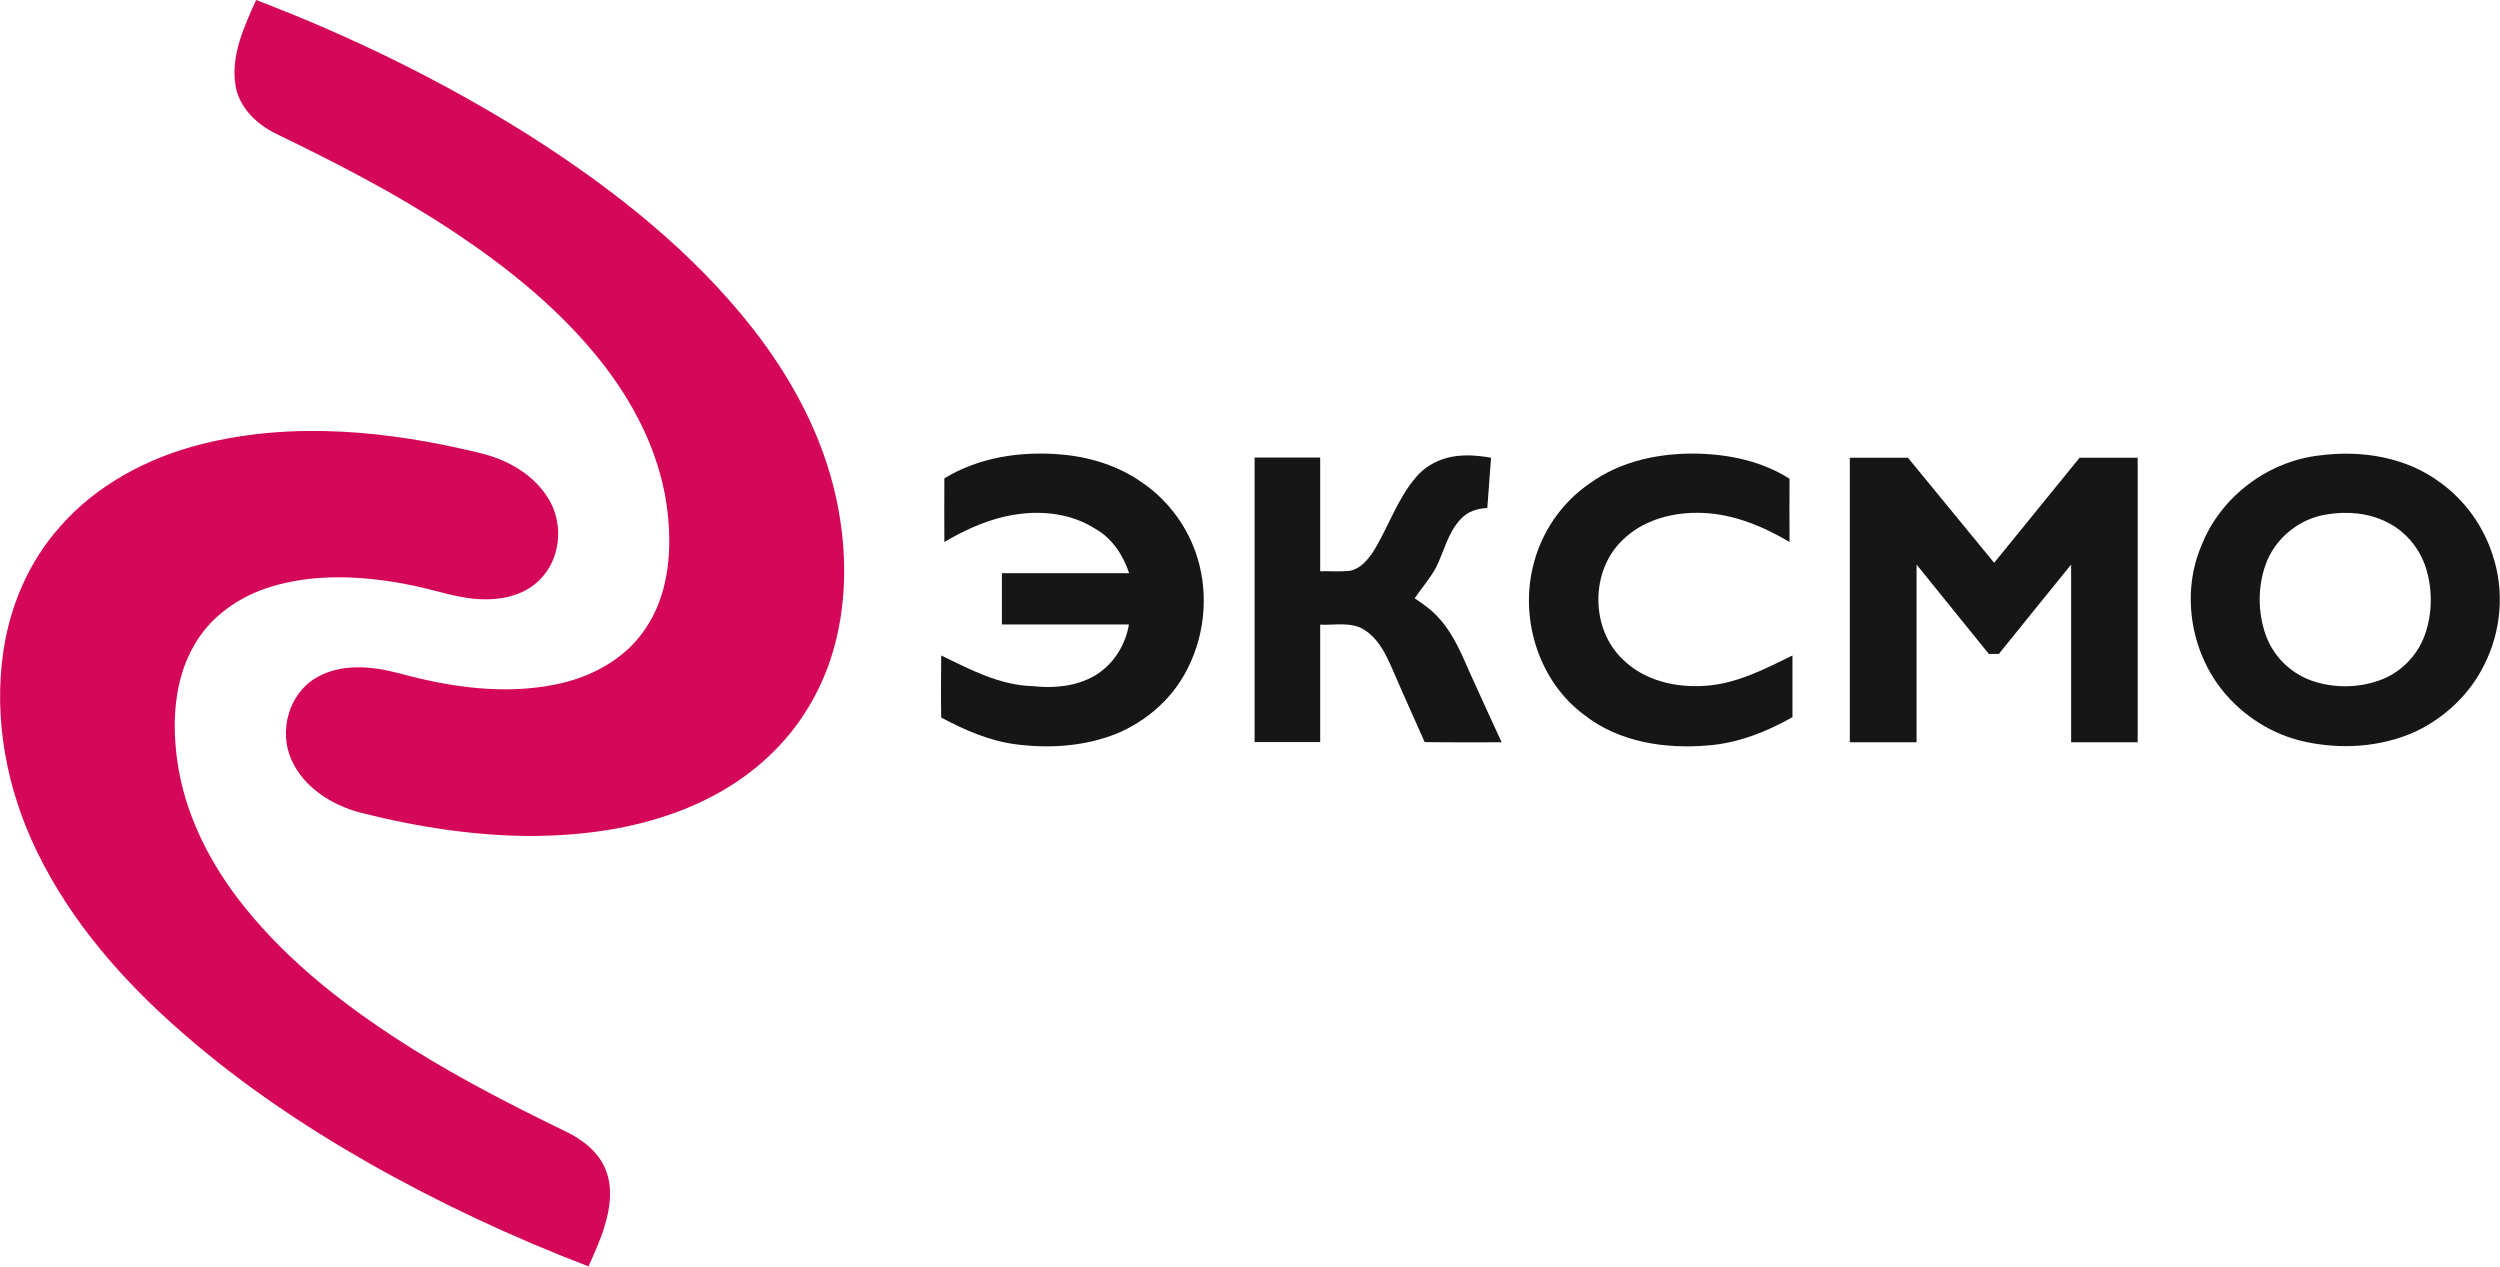
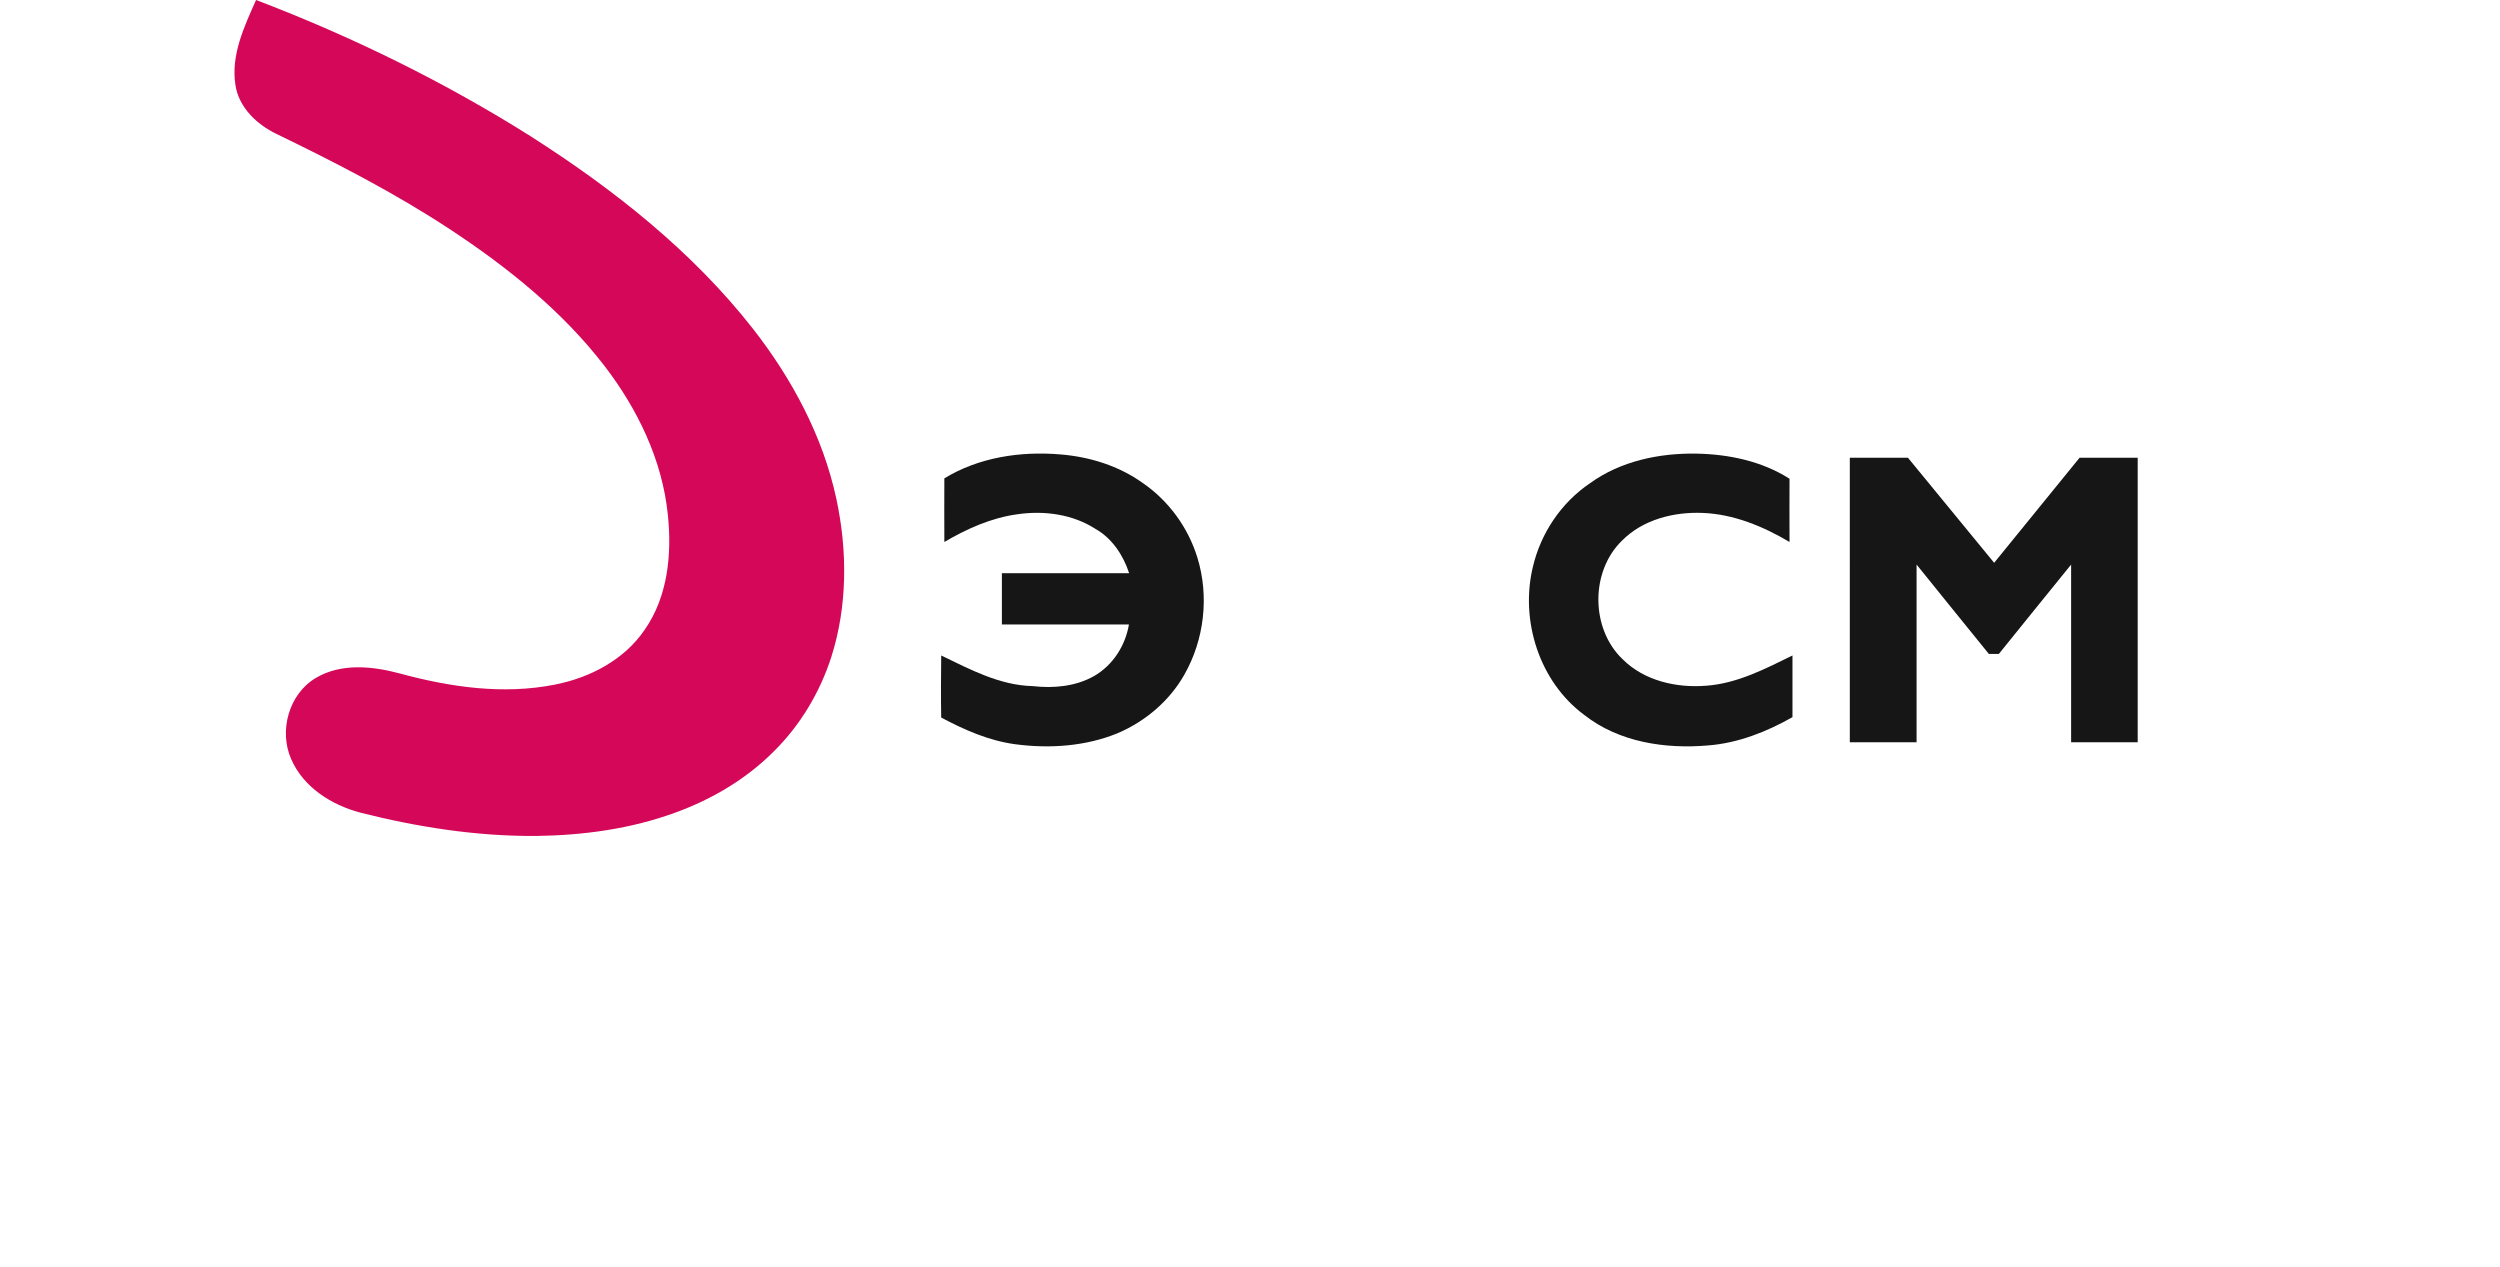
<svg xmlns="http://www.w3.org/2000/svg" version="1.1" id="Layer_1" x="0px" y="0px" viewBox="0 0 1273.1 645.1" style="enable-background:new 0 0 1273.1 645.1;" xml:space="preserve">
  <style type="text/css">
	.st0{fill:#D50759;}
	.st1{fill:#161616;}
</style>
  <path class="st0" d="M130.4,0c48.8,18.6,95.9,41.7,140,69.5c42.1,26.9,82.1,58.4,113.1,98c19.9,25.5,35.6,54.8,42.4,86.5  c5.7,26.5,5.7,54.7-2.6,80.7c-5.8,17.9-15.7,34.5-29.1,47.8c-14,14.1-31.4,24.4-50,31.2c-22.8,8.4-47.1,11.7-71.3,12  c-30.2,0.2-60.3-4.5-89.5-11.9c-14.6-3.9-28.9-12.9-35.1-27.2c-6.4-14.4-1.2-33.3,12.6-41.4c12.8-7.6,28.7-6,42.5-2.3  c25.7,7,52.9,11,79.3,5.7c17.8-3.5,35.2-12.6,45.6-27.9c11.8-16.9,13.9-38.5,11.8-58.5c-2.8-27.9-15.4-53.9-32.3-75.9  c-21.5-27.9-49.3-50.2-78.6-69.5c-28.1-18.5-58.1-33.9-88.4-48.6c-10-4.8-19.2-13.5-20.9-24.9C117.5,28,124.4,13.5,130.4,0z" />
-   <path class="st0" d="M102.9,226.1c46.3-11.6,95.2-6.7,141.1,4.5c14.4,3.3,28.5,11.3,35.9,24.4c7.2,12.6,5.4,29.8-4.9,40.1  c-7,7.2-17.4,10.1-27.2,10.1c-14,0.2-27.2-5.3-40.9-7.7c-22.7-4.3-46.7-5.5-69,1.3c-16.1,4.9-30.9,15.2-39.2,30.1  c-10,17.4-11.1,38.5-8.5,58c3.7,27.6,16.8,53.1,34,74.6c23.7,29.6,54.3,52.9,86.3,72.9c24.9,15.5,51,28.9,77.4,41.7  c8.6,4.1,16.9,10.4,20.5,19.5c3.8,9.3,2.3,19.8-0.6,29.1c-2.1,7-5.2,13.6-8.1,20.2c-38.6-14.8-76.1-32.3-112-52.7  c-33.5-19.1-65.7-40.8-94.7-66.2C63,500,36.1,469.4,18.7,433.4c-15.2-31.3-22.1-67.1-17-101.7c3.4-23.2,13-45.6,28.6-63.2  C49,246.9,75.4,233,102.9,226.1z" />
  <path class="st1" d="M480.9,243.6c17.5-10.7,38.7-13.9,59-12.2c15,1.2,29.8,5.8,42.1,14.6c13.2,9.1,23.1,22.7,27.8,38.1  c6,19.6,3.5,41.6-6.7,59.5c-7.6,13.4-19.9,23.8-34,29.8c-16.4,6.7-34.6,7.9-52.1,5.6c-13.4-1.8-25.9-7.3-37.7-13.6  c-0.2-10.5-0.1-21.1,0-31.6c14.7,7.1,29.8,15.2,46.6,15.6c10.6,1.2,21.8,0.2,31.2-5.1c9.6-5.5,16-15.5,17.8-26.3  c-21.6,0-43.1,0-64.7,0c0-8.7,0-17.4,0-26.1c21.6,0,43.2,0,64.8,0c-3-9.2-8.7-17.8-17.2-22.6c-11.7-7.5-26.2-9.4-39.8-7.4  c-13.2,1.8-25.7,7.4-37.1,14.1C480.9,265.2,480.8,254.4,480.9,243.6z" />
  <path class="st1" d="M809.8,246c15.5-11.2,35.1-15.3,54-15c16.5,0.3,33.4,3.8,47.5,12.8c-0.1,10.7,0,21.5,0,32.2  c-13.5-8-28.5-14.2-44.3-14.8c-14.7-0.6-30.4,3.4-41,14.1c-16.2,15.7-16,44.9,0.3,60.4c11,11,27.4,14.7,42.5,13.5  c15.8-1.1,30.1-8.6,44-15.4c0,10.5,0,20.9,0,31.4c-13.2,7.5-27.7,13.2-42.9,14.4c-21.9,1.9-45.4-1.6-63.1-15.5  c-22.9-16.9-32.8-48.1-26.2-75.4C784.6,271.5,795.1,255.9,809.8,246z" />
-   <path class="st1" d="M1181.4,231.9c21.2-2.8,44.2,0.9,61.5,14c12.4,9,21.7,22,26.4,36.6c6.2,18.2,4.5,38.8-4.2,56  c-7.3,14.9-20,26.9-34.9,34c-17.6,8-37.8,9.3-56.5,5.2c-16.3-3.5-31.2-12.9-41.7-25.8c-16.6-20.5-21.3-50.1-10.8-74.4  C1131,252.8,1155.1,234.8,1181.4,231.9 M1185.3,261.9c-14.3,2-27,12.3-31.7,26c-3.9,11.3-3.8,23.9,0.1,35.2  c3.8,10.9,12.7,19.8,23.7,23.6c11.1,3.8,23.5,3.7,34.5-0.3c10.6-3.8,19.3-12.6,23-23.3c3.8-10.8,3.9-22.9,0.5-33.8  c-3.2-10.2-10.6-19-20.3-23.6C1206,261.2,1195.3,260.3,1185.3,261.9z" />
-   <path class="st1" d="M736.8,233.2c7.3-2,15.1-1.4,22.5-0.1c-0.6,8.5-1.3,17.1-1.9,25.6c-5,0.2-10.1,1.8-13.5,5.6  c-6.5,6.8-8.5,16.3-12.5,24.5c-3.1,5.7-7.4,10.6-11,15.9c4.8,3.1,9.4,6.5,13.1,10.9c7.2,8.2,11.2,18.5,15.6,28.3  c5.1,11.4,10.4,22.7,15.6,34.1c-13.1,0-26.2,0.1-39.2-0.1c-4.9-11.2-10-22.2-14.8-33.4c-3.8-8.6-7.4-18.2-15.7-23.6  c-6.7-4.5-15.2-2.4-22.7-2.8c0,19.9,0,39.9,0,59.8c-11.1,0-22.3,0-33.4,0c0-48.3,0-96.6,0-144.9c11.1,0,22.3,0,33.4,0  c0,19.3,0,38.6,0,57.9c5-0.1,10,0.3,15-0.2c5.5-1,9.3-5.7,12.2-10.1c7.6-12.3,12-26.4,21.5-37.5C725,238.3,730.6,234.8,736.8,233.2z  " />
  <path class="st1" d="M942,233.1c9.9,0,19.7,0,29.6,0c14.6,17.8,29.3,35.7,43.9,53.5c14.5-17.8,29-35.7,43.5-53.5  c9.8,0,19.7,0,29.6,0c0,48.3,0,96.6,0,144.9c-11.3,0-22.6,0-33.9,0c0-30.2,0-60.3,0-90.5c-12.3,15.1-24.5,30.3-36.8,45.5  c-1.7,0-3.4,0-5.1,0c-12.3-15.1-24.5-30.3-36.8-45.5c0,30.2,0,60.3,0,90.5c-11.3,0-22.6,0-34,0C942,329.6,942,281.4,942,233.1z" />
</svg>